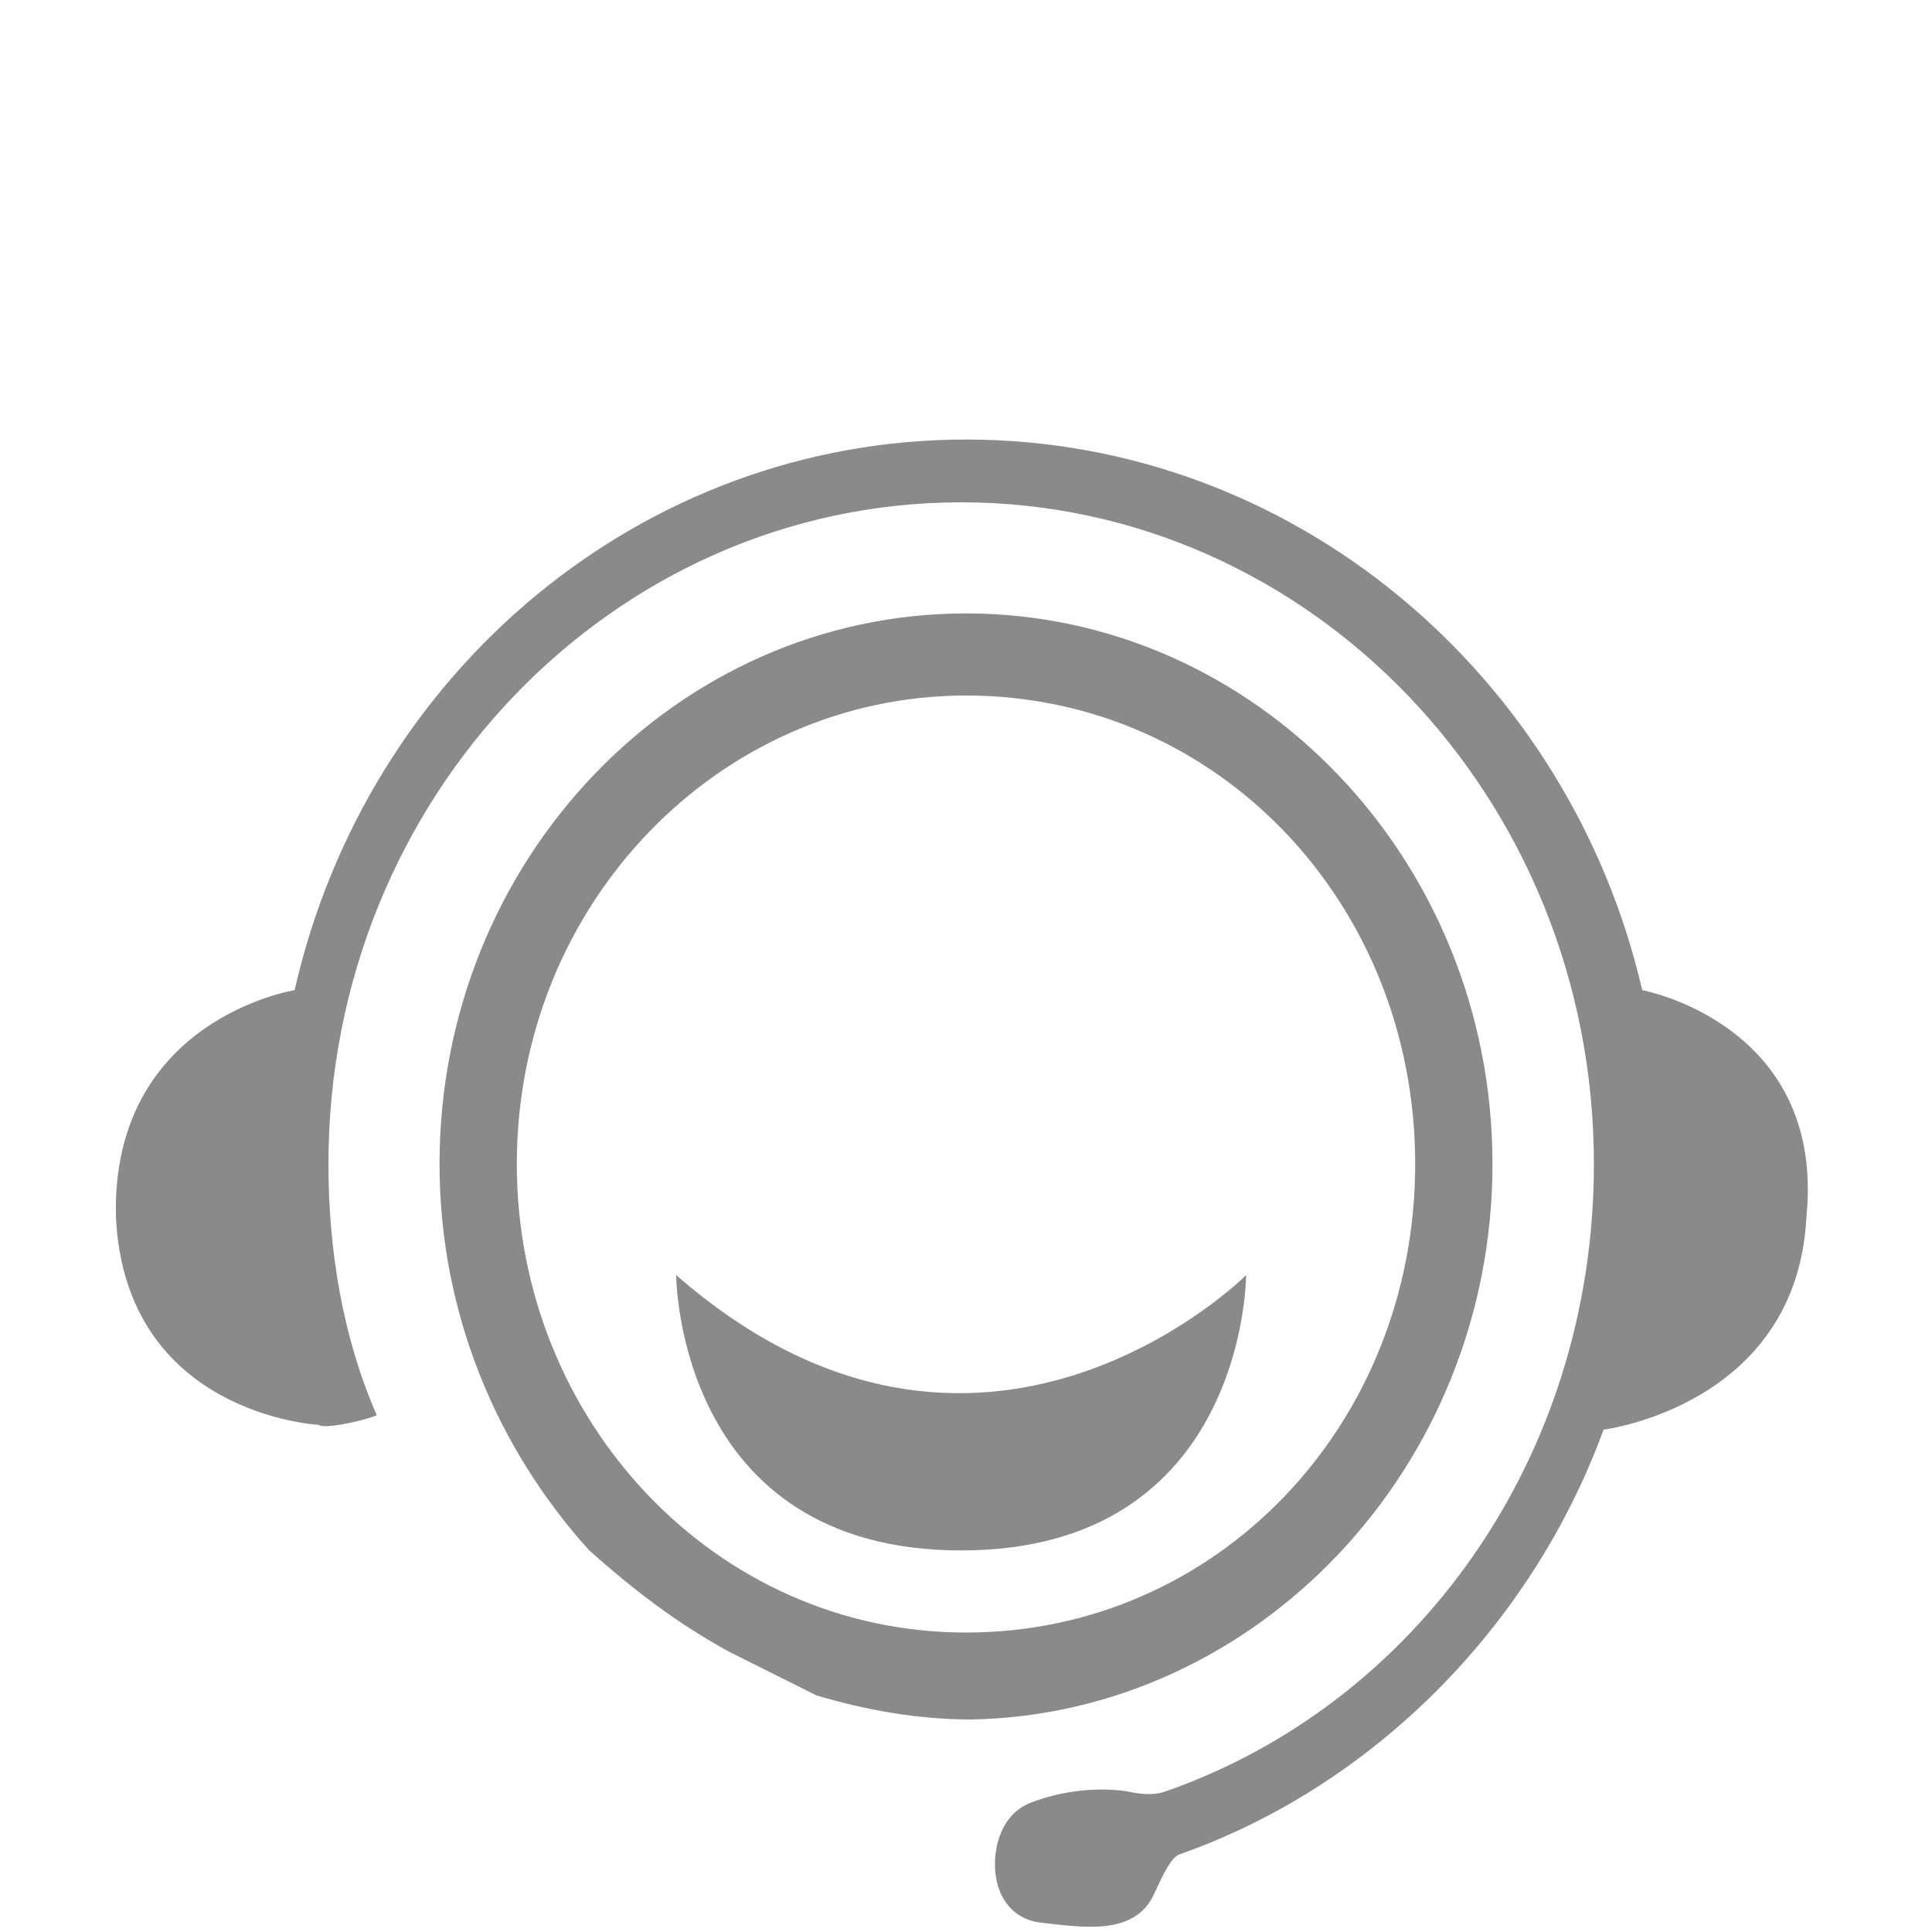
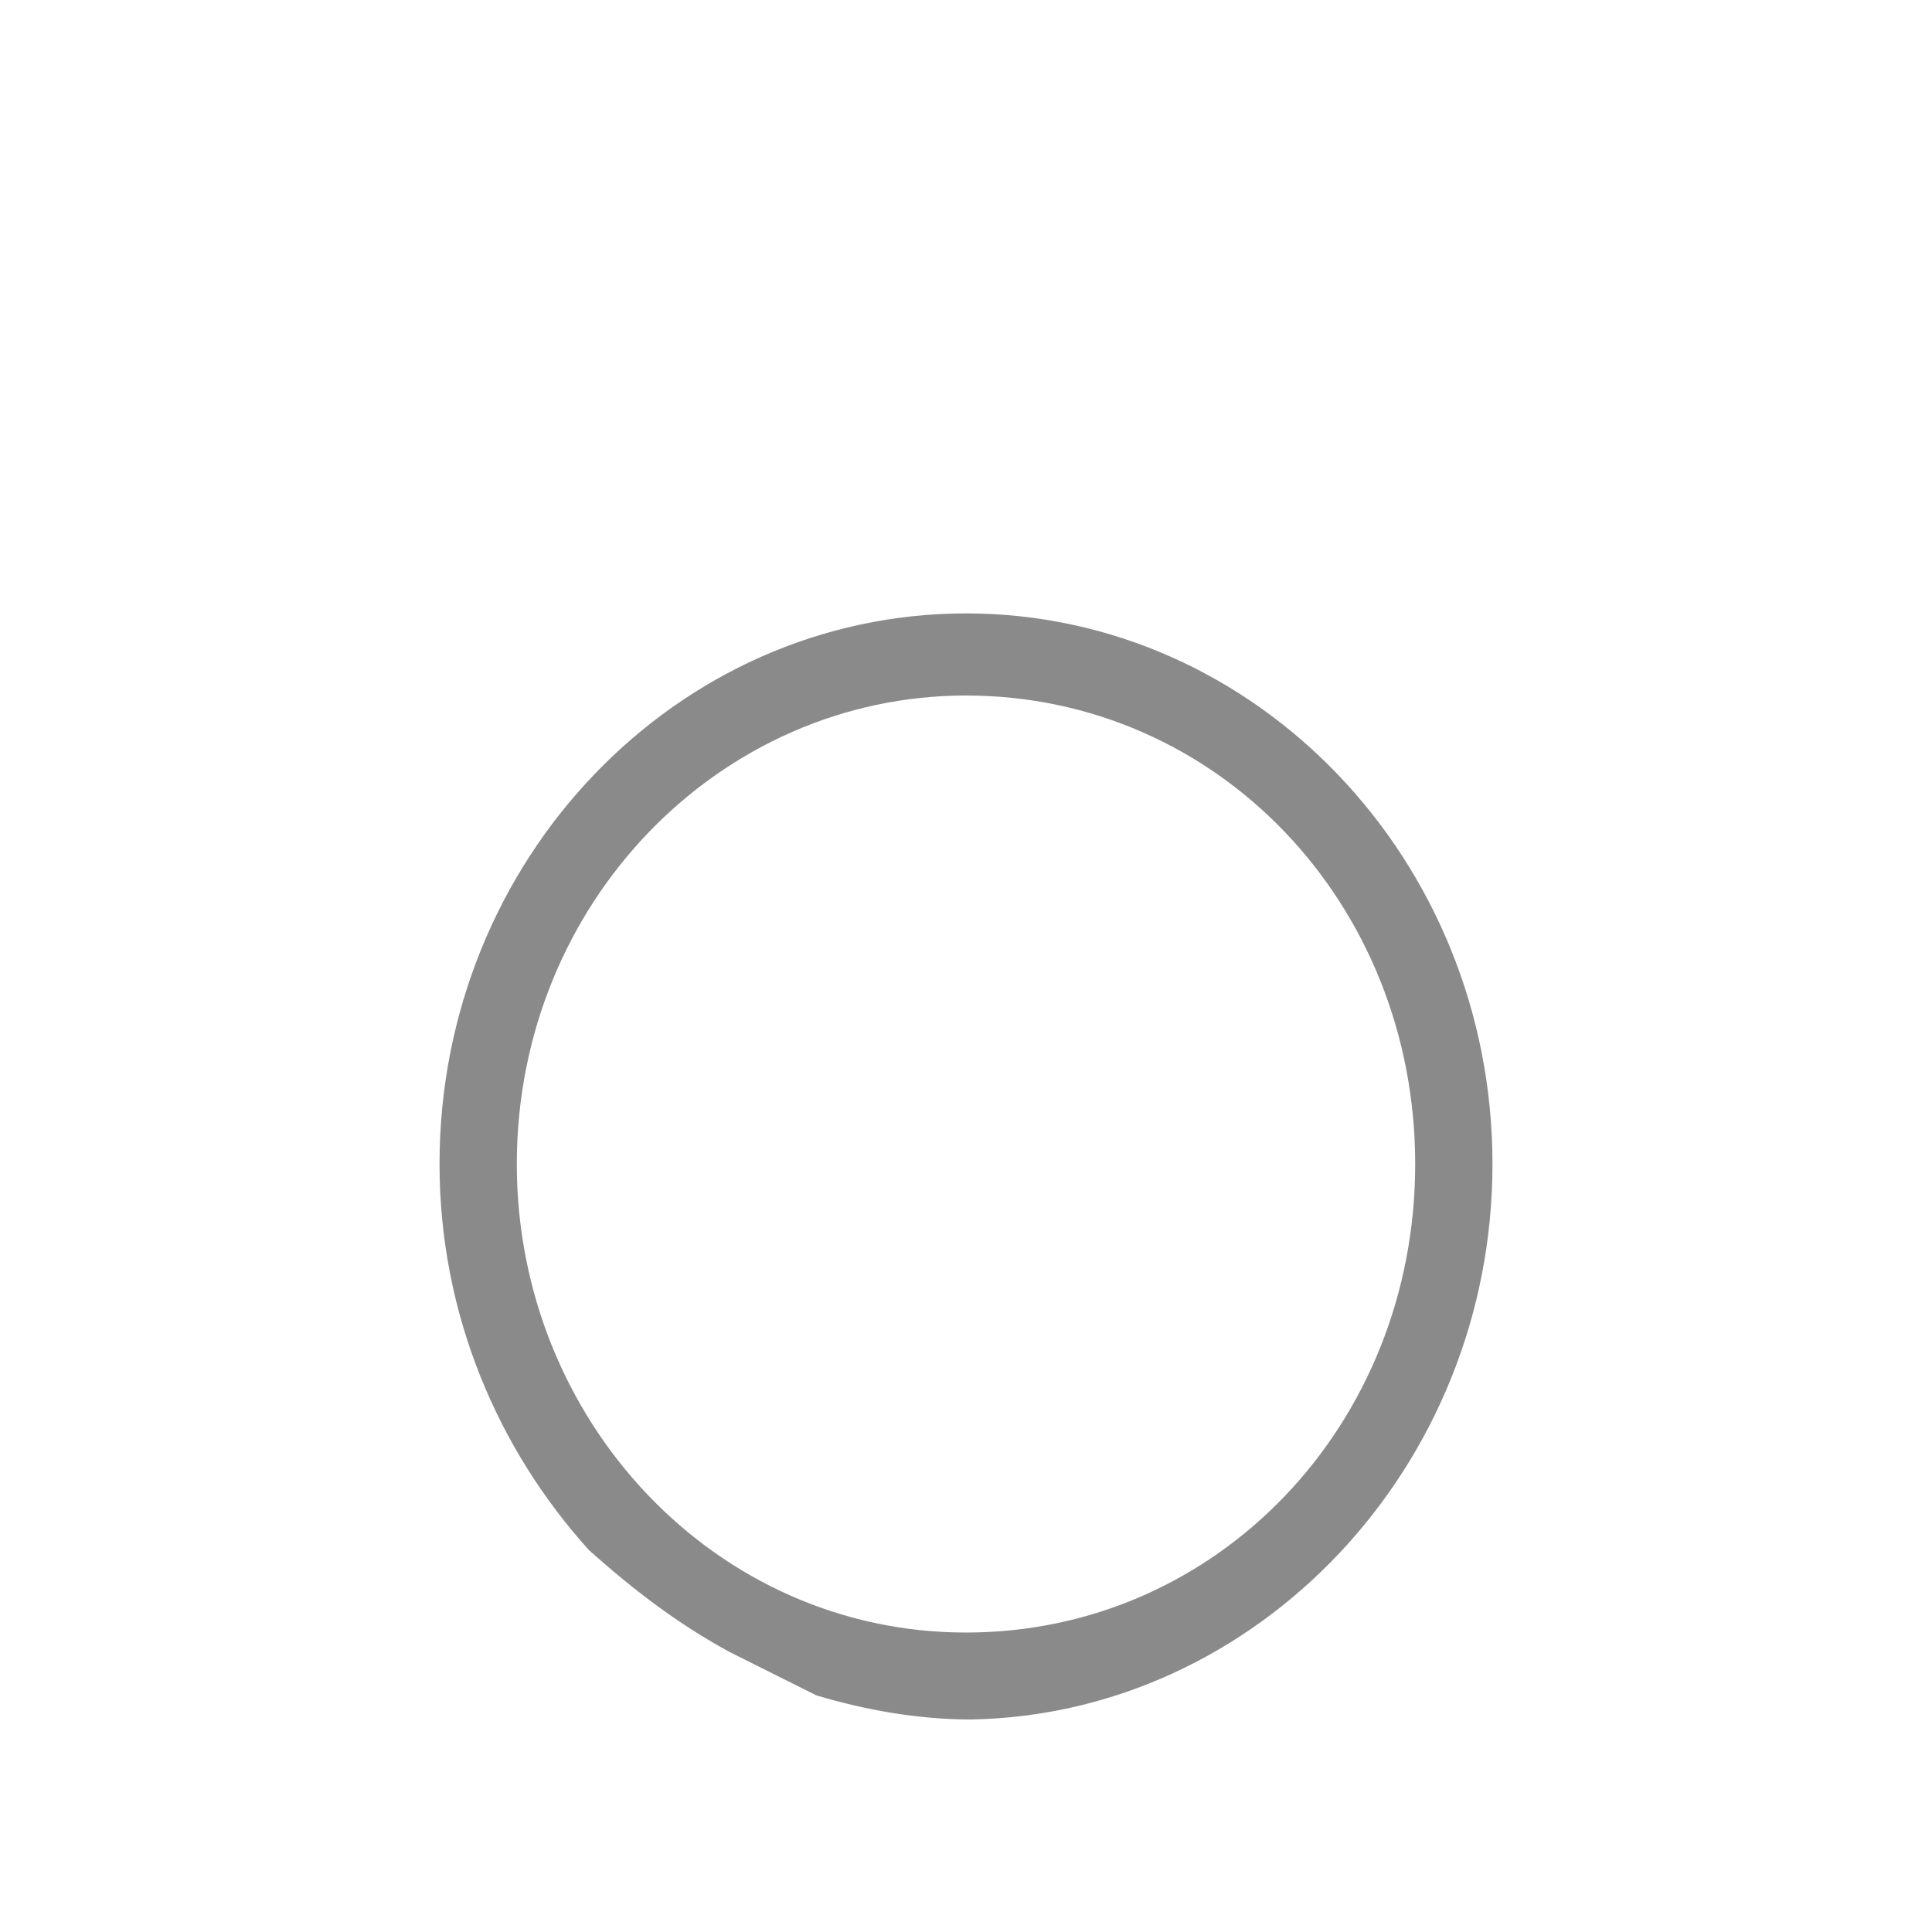
<svg xmlns="http://www.w3.org/2000/svg" version="1.0" id="图层_1" x="0px" y="0px" width="40px" height="40px" xml:space="preserve">
  <style type="text/css">
	.st0{fill:#8A8A8A;}
</style>
-   <path class="st0" d="M20,43" />
-   <path class="st0" d="M14,26.4c0,0,0,5.7,5.9,5.7s5.9-5.7,5.9-5.7S20.3,31.9,14,26.4L14,26.4z" />
  <path class="st0" d="M30.9,24.1c0-6.3-4.9-11.4-10.9-11.4S9.1,17.8,9.1,24.1c0,3.1,1.2,5.9,3.1,8c0.9,0.8,1.8,1.5,2.9,2.1  c0.6,0.3,1.2,0.6,1.8,0.9c1,0.3,2.1,0.5,3.2,0.5C26,35.5,30.9,30.4,30.9,24.1L30.9,24.1z M20,33.8c-5.2,0-9.3-4.4-9.3-9.7  c0-5.4,4.2-9.7,9.3-9.7c5.2,0,9.3,4.3,9.3,9.7S25.2,33.8,20,33.8L20,33.8z" />
-   <path class="st0" d="M34,20.5C32.5,14,26.8,9.1,20,9.1c-6.7,0-12.4,4.8-13.9,11.4c0,0-3.8,0.6-3.7,4.7c0.2,4.1,4.2,4.3,4.2,4.3  c0.1,0.1,1-0.1,1.2-0.2c-0.7-1.6-1-3.4-1-5.2c0-7.6,5.9-13.7,13.1-13.7s13.1,6.1,13.1,13.7c0,6.1-3.7,11.2-8.9,13  c-0.3,0.1-0.7,0-0.7,0s-0.9-0.2-2,0.2c-0.6,0.2-0.8,0.8-0.8,1.3c0,0.6,0.3,1.1,0.9,1.2c0.9,0.1,2,0.3,2.4-0.6  c0.1-0.2,0.3-0.7,0.5-0.8c4-1.4,7.3-4.7,8.8-8.8c0,0,4-0.5,4.2-4.4C37.8,21.2,34,20.5,34,20.5L34,20.5z" />
</svg>